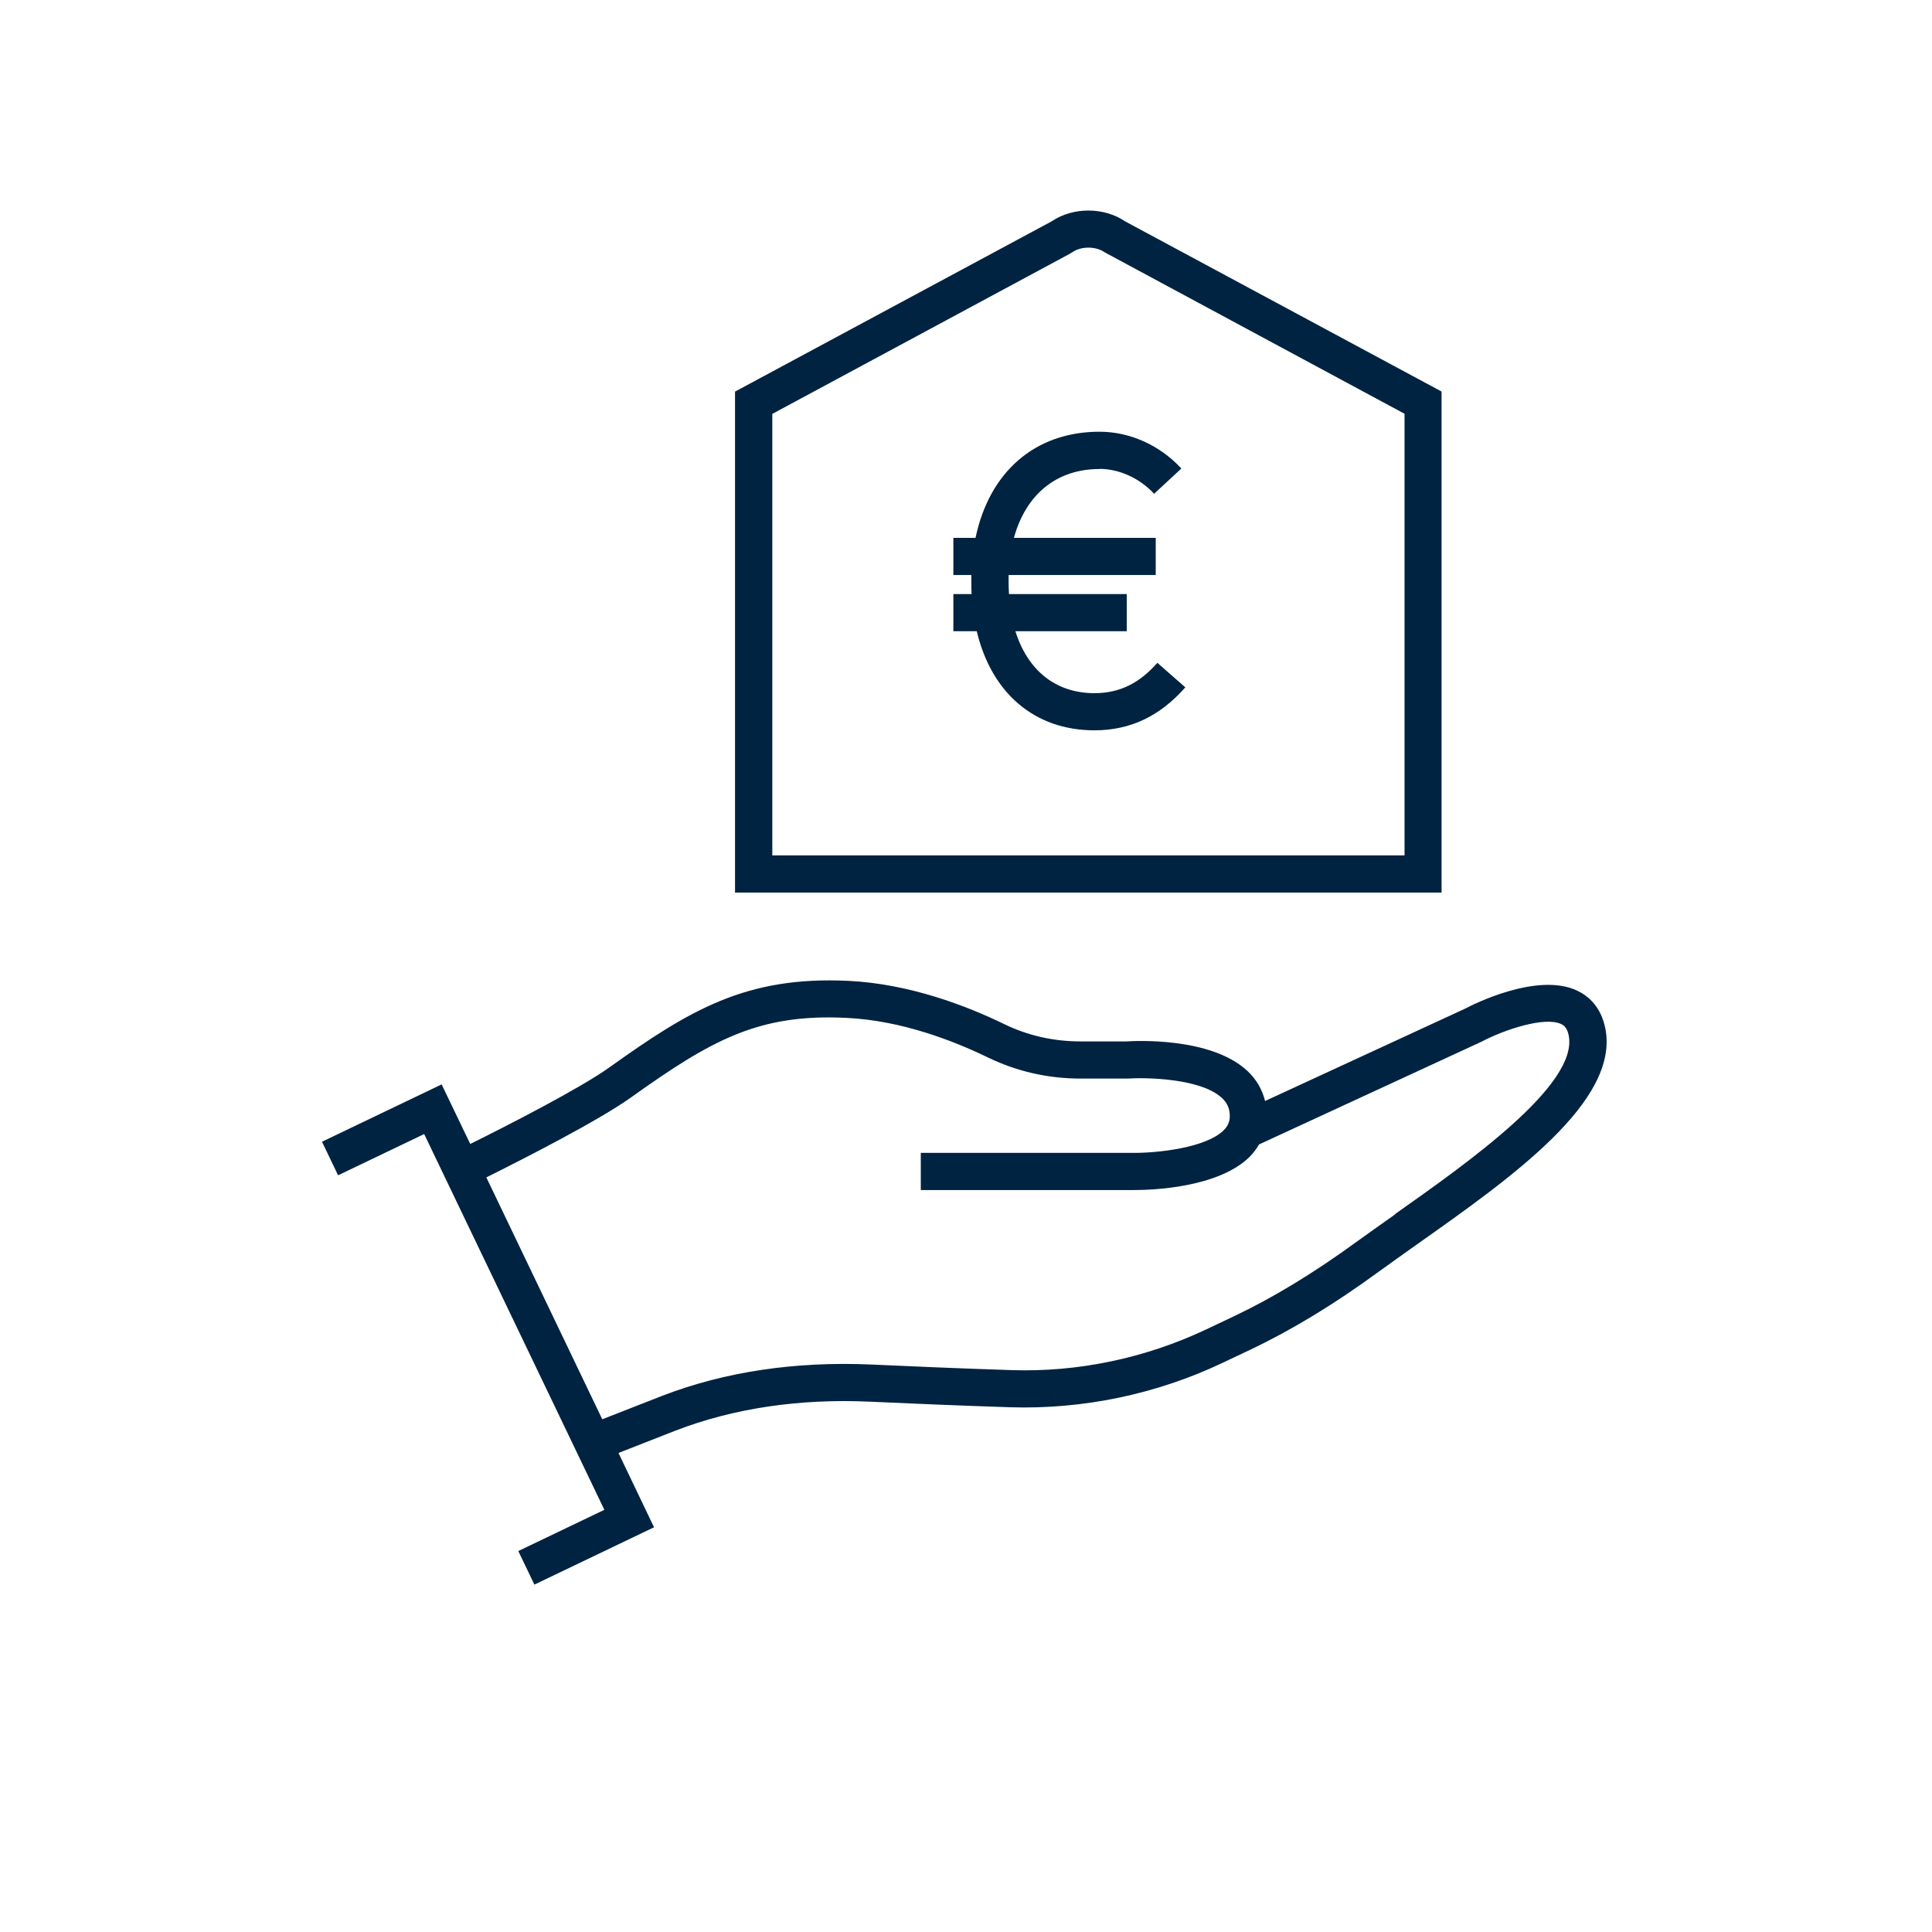
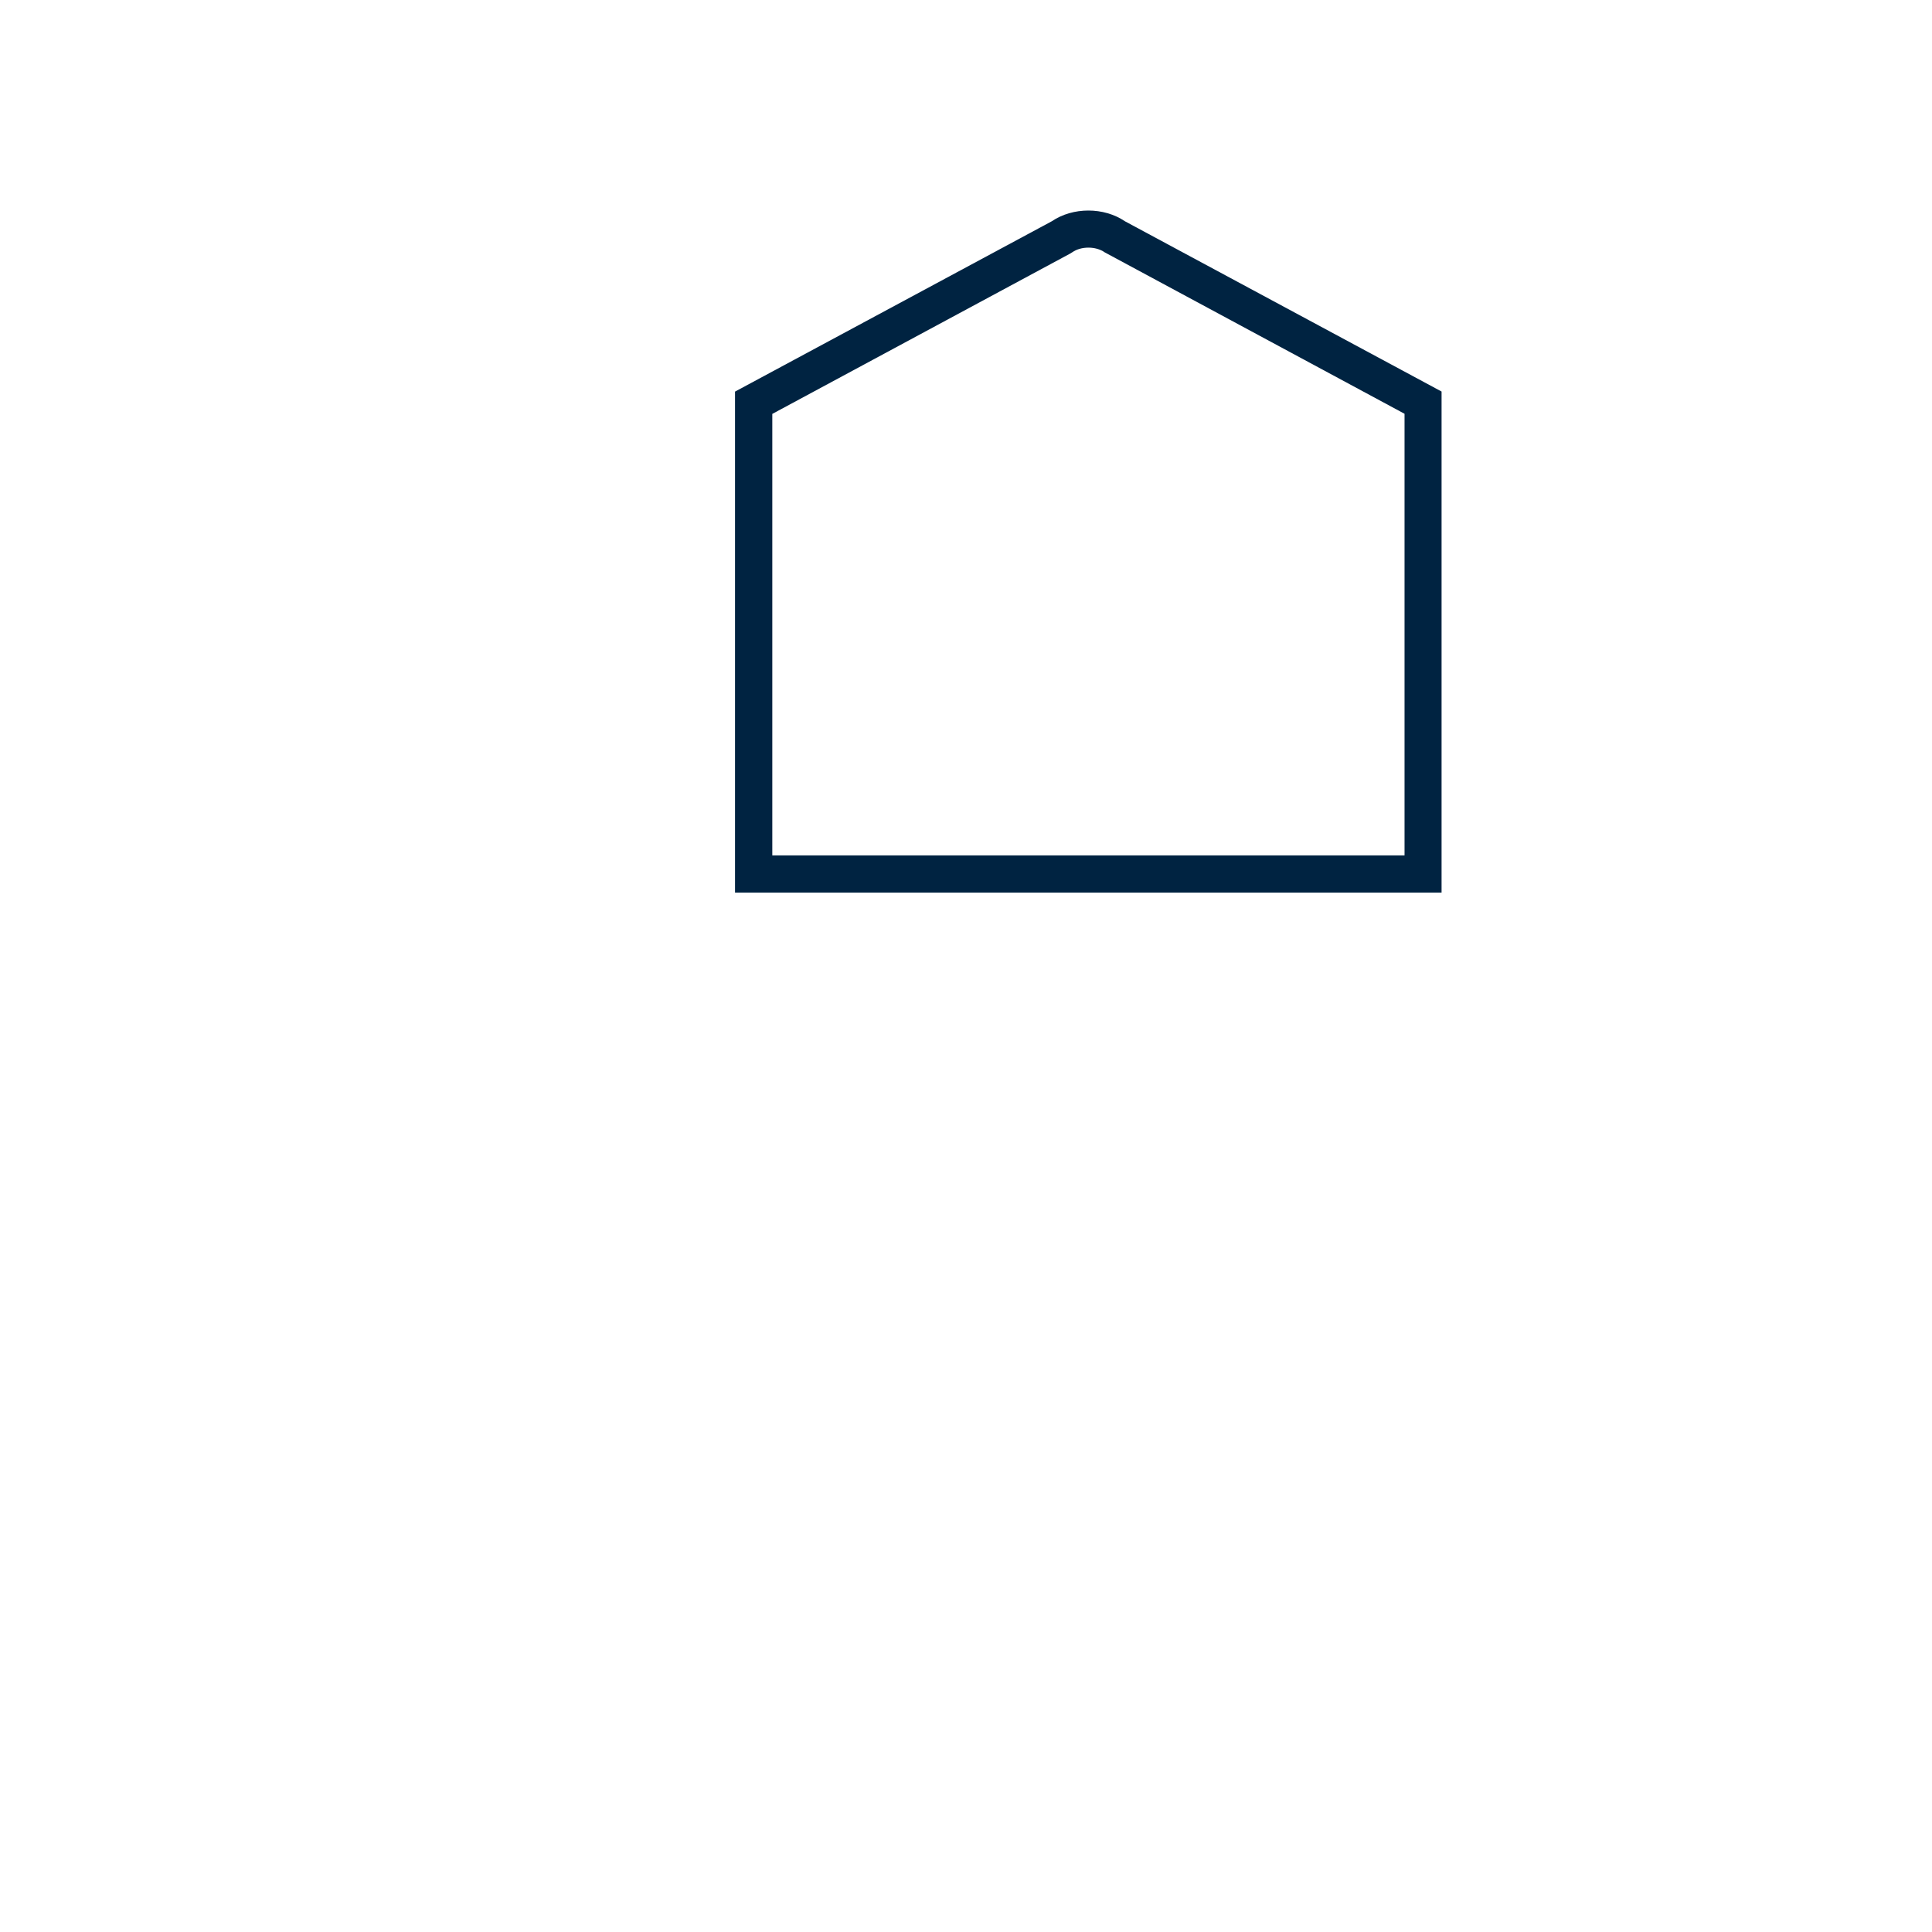
<svg xmlns="http://www.w3.org/2000/svg" width="156" height="156" viewBox="0 0 156 156" fill="none">
-   <path d="M129.63 83.08C129.28 81.26 128.21 80.4 127.37 80C124.15 78.45 118.85 81.15 118.33 81.43L102.15 88.9C101.92 87.98 101.45 87.15 100.72 86.47C97.75 83.7 91.55 84.05 90.96 84.09H87.26C85.07 84.09 82.99 83.62 81.08 82.69C78.08 81.23 73.46 79.44 68.51 79.2C60.22 78.8 55.67 81.57 49.2 86.19C46.79 87.91 40.94 90.9 37.97 92.37L35.66 87.56L26 92.19L27.3 94.9L34.25 91.57L48.8 121.91L41.85 125.24L43.15 127.95L52.81 123.32L49.94 117.32C51.83 116.58 54.52 115.53 54.56 115.51C59.24 113.71 64.53 112.92 70.25 113.18C73.29 113.32 77.56 113.5 81.58 113.63C87.41 113.81 93.34 112.59 98.68 110.06L100.94 108.99C104.27 107.41 107.68 105.35 111.36 102.66C112.31 101.97 113.34 101.24 114.41 100.48C122.07 95.07 130.75 88.94 129.63 83.07V83.08ZM112.67 98.04C111.59 98.81 110.54 99.54 109.58 100.24C106.05 102.81 102.8 104.78 99.64 106.28L97.38 107.35C92.47 109.67 87.04 110.81 81.66 110.63C77.65 110.5 73.4 110.32 70.37 110.18C64.24 109.91 58.54 110.75 53.46 112.71C53.41 112.73 50.51 113.86 48.63 114.6L39.27 95.07C42.3 93.56 48.34 90.48 50.94 88.62C57.43 83.99 61.24 81.83 68.36 82.19C72.81 82.4 77.01 84.05 79.76 85.38C82.09 86.51 84.61 87.09 87.26 87.09H91.06C92.49 86.99 96.96 87.06 98.67 88.66C99.1 89.06 99.3 89.53 99.3 90.12C99.3 90.58 99.14 90.94 98.79 91.28C97.37 92.67 93.49 93.12 91.34 93.09H74.35V96.09H91.31C91.37 96.09 91.46 96.09 91.59 96.09C92.99 96.09 98.34 95.92 100.89 93.42C101.2 93.11 101.45 92.77 101.66 92.41L119.65 84.1C121.45 83.15 124.73 82.05 126.06 82.69C126.29 82.8 126.55 83 126.67 83.63C127.43 87.6 118.54 93.87 112.66 98.02L112.67 98.04Z" fill="#002341" />
  <path d="M116.41 31.62L90.84 17.87C89.13 16.71 86.63 16.71 84.92 17.87L59.35 31.62V72.07H116.4V31.62H116.41ZM113.41 69.07H62.36V33.42L86.42 20.47L86.58 20.37C87.29 19.87 88.48 19.87 89.19 20.37L113.41 33.41V69.07Z" fill="#002341" />
-   <path d="M88.78 37.86C90.37 37.86 92.02 38.61 93.19 39.87L95.39 37.83C93.64 35.94 91.23 34.86 88.78 34.86C83.56 34.86 79.88 38.12 78.77 43.43H76.98V46.43H78.43C78.43 46.61 78.43 46.79 78.43 46.97C78.43 47.31 78.43 47.64 78.45 47.97H76.98V50.97H78.87C80.05 55.94 83.52 58.97 88.37 58.97C91.26 58.97 93.66 57.83 95.71 55.5L93.45 53.52C91.99 55.19 90.37 55.97 88.37 55.97C85.24 55.97 82.98 54.13 81.99 50.97H90.98V47.97H81.47C81.45 47.65 81.44 47.31 81.44 46.97C81.44 46.79 81.44 46.61 81.44 46.43H93.32V43.43H81.87C82.83 39.93 85.3 37.87 88.79 37.87L88.78 37.86Z" fill="#002341" />
</svg>